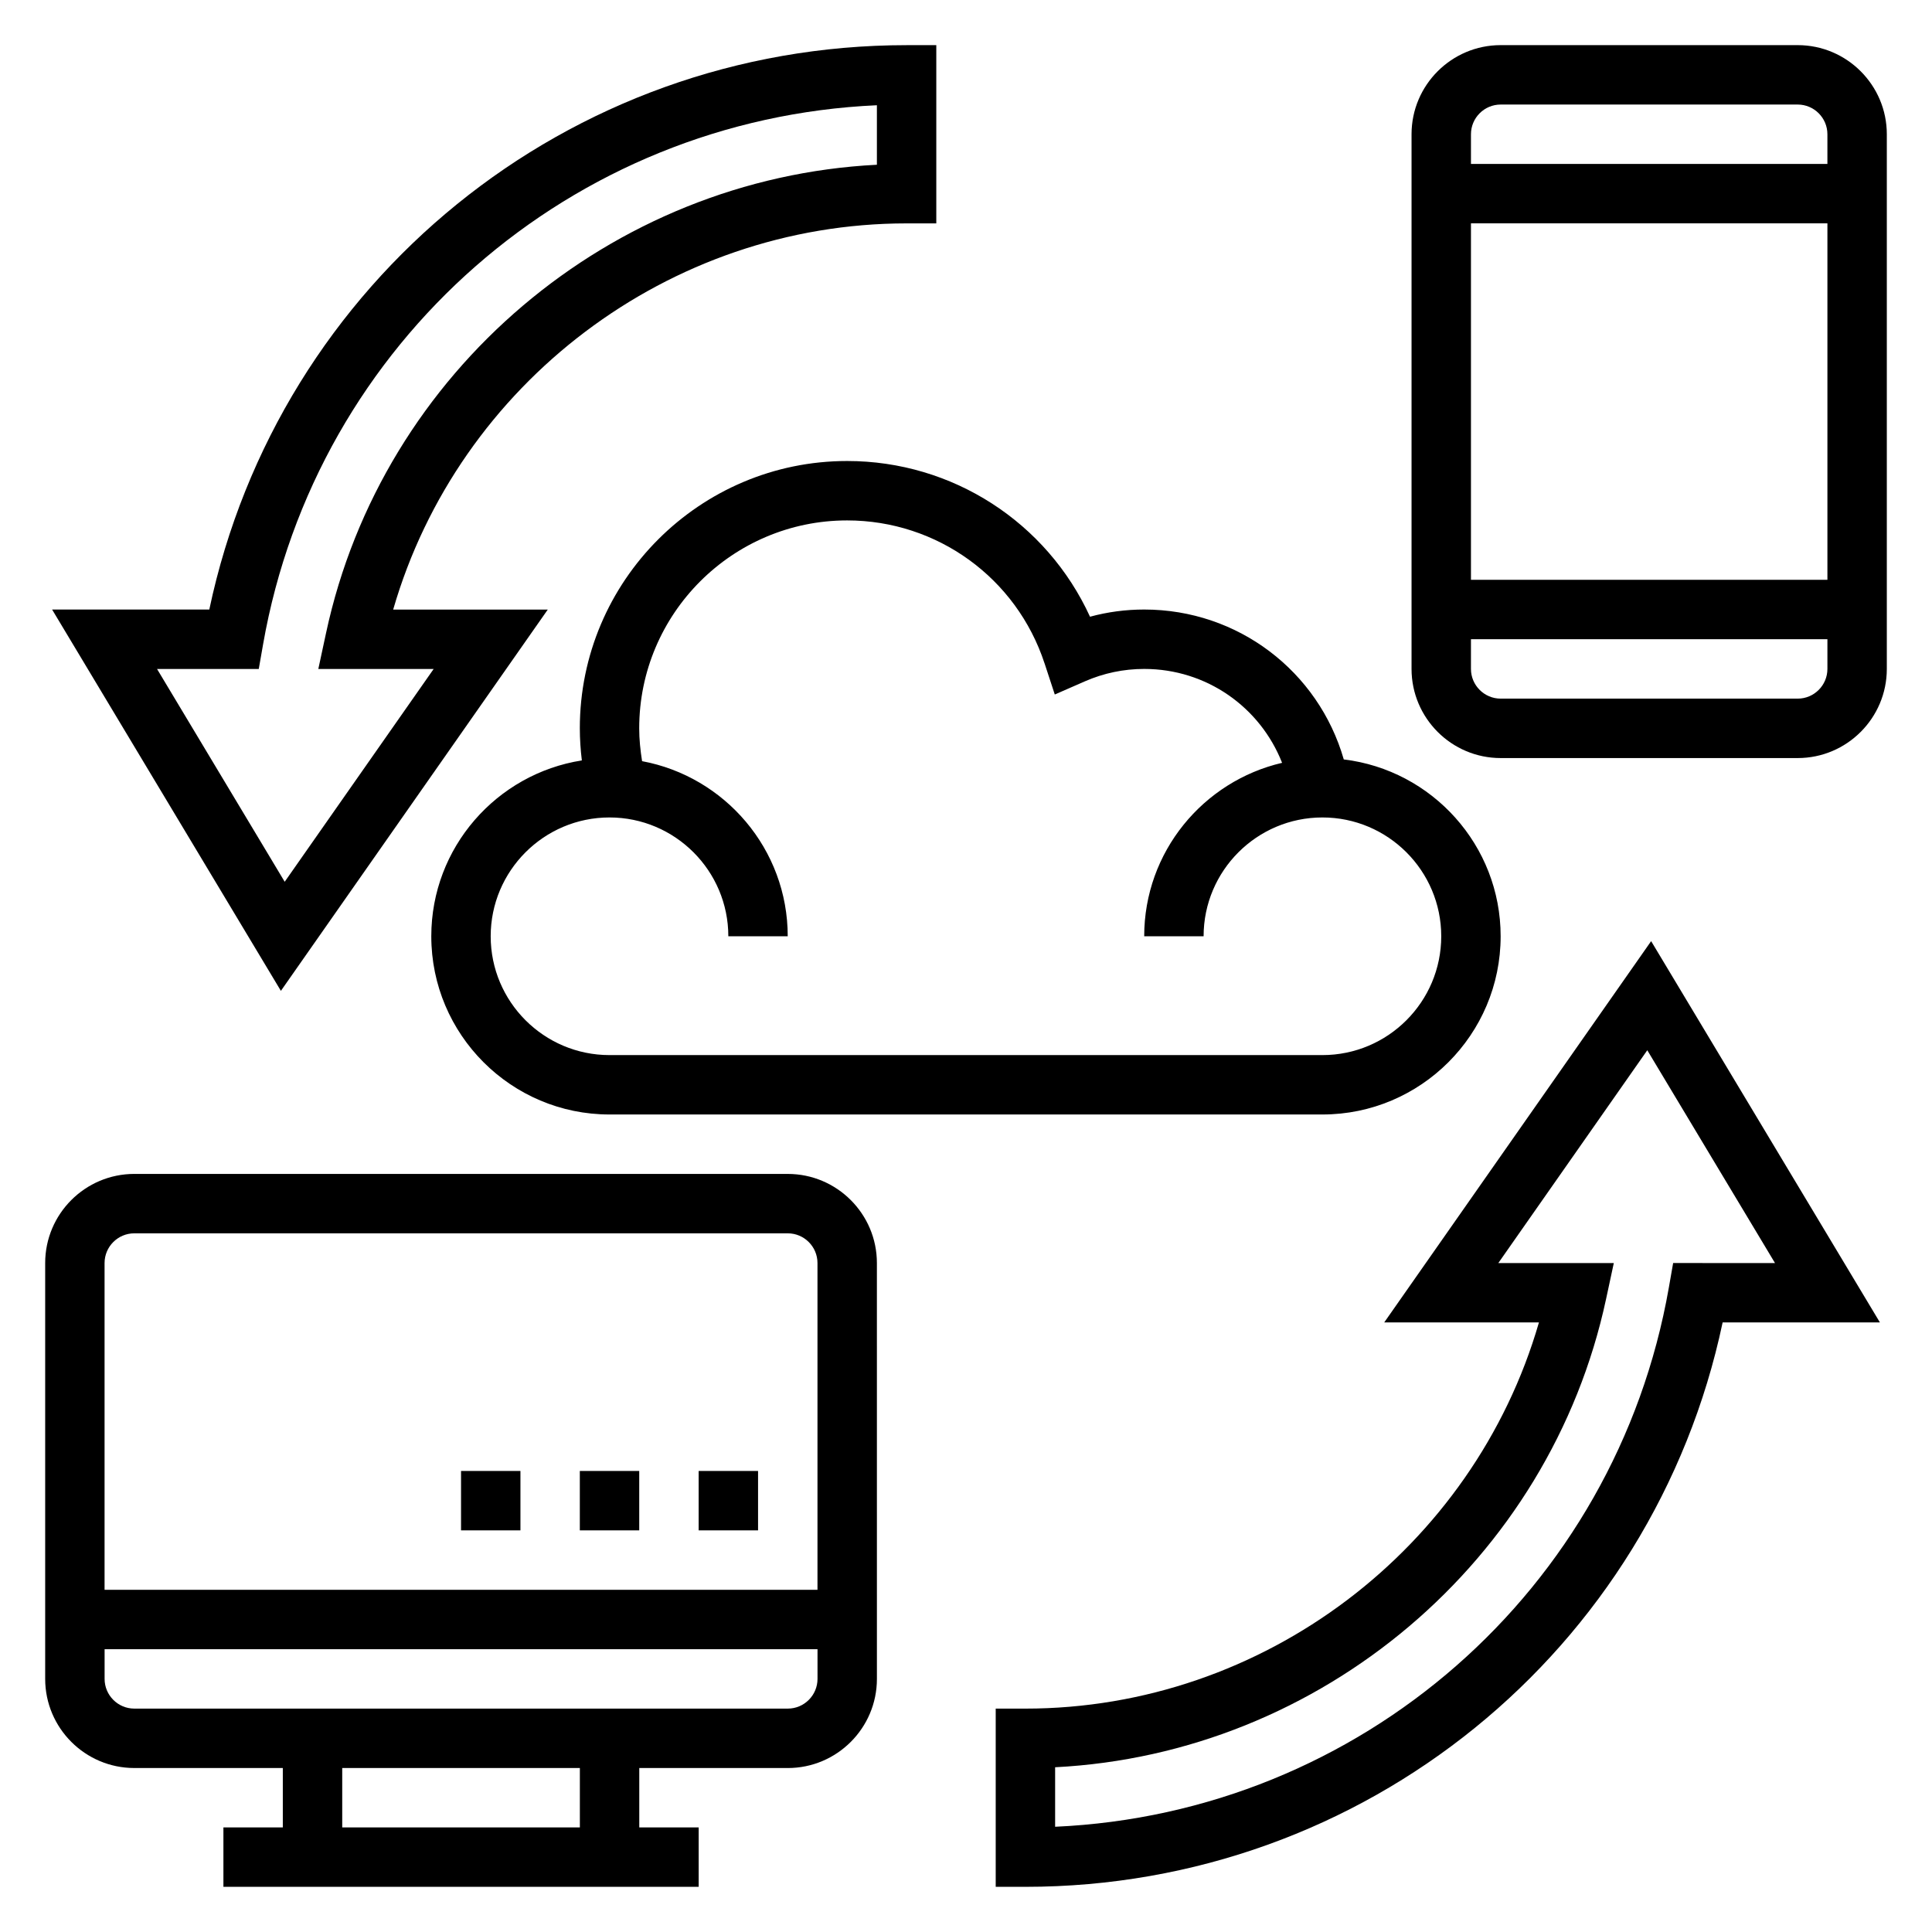
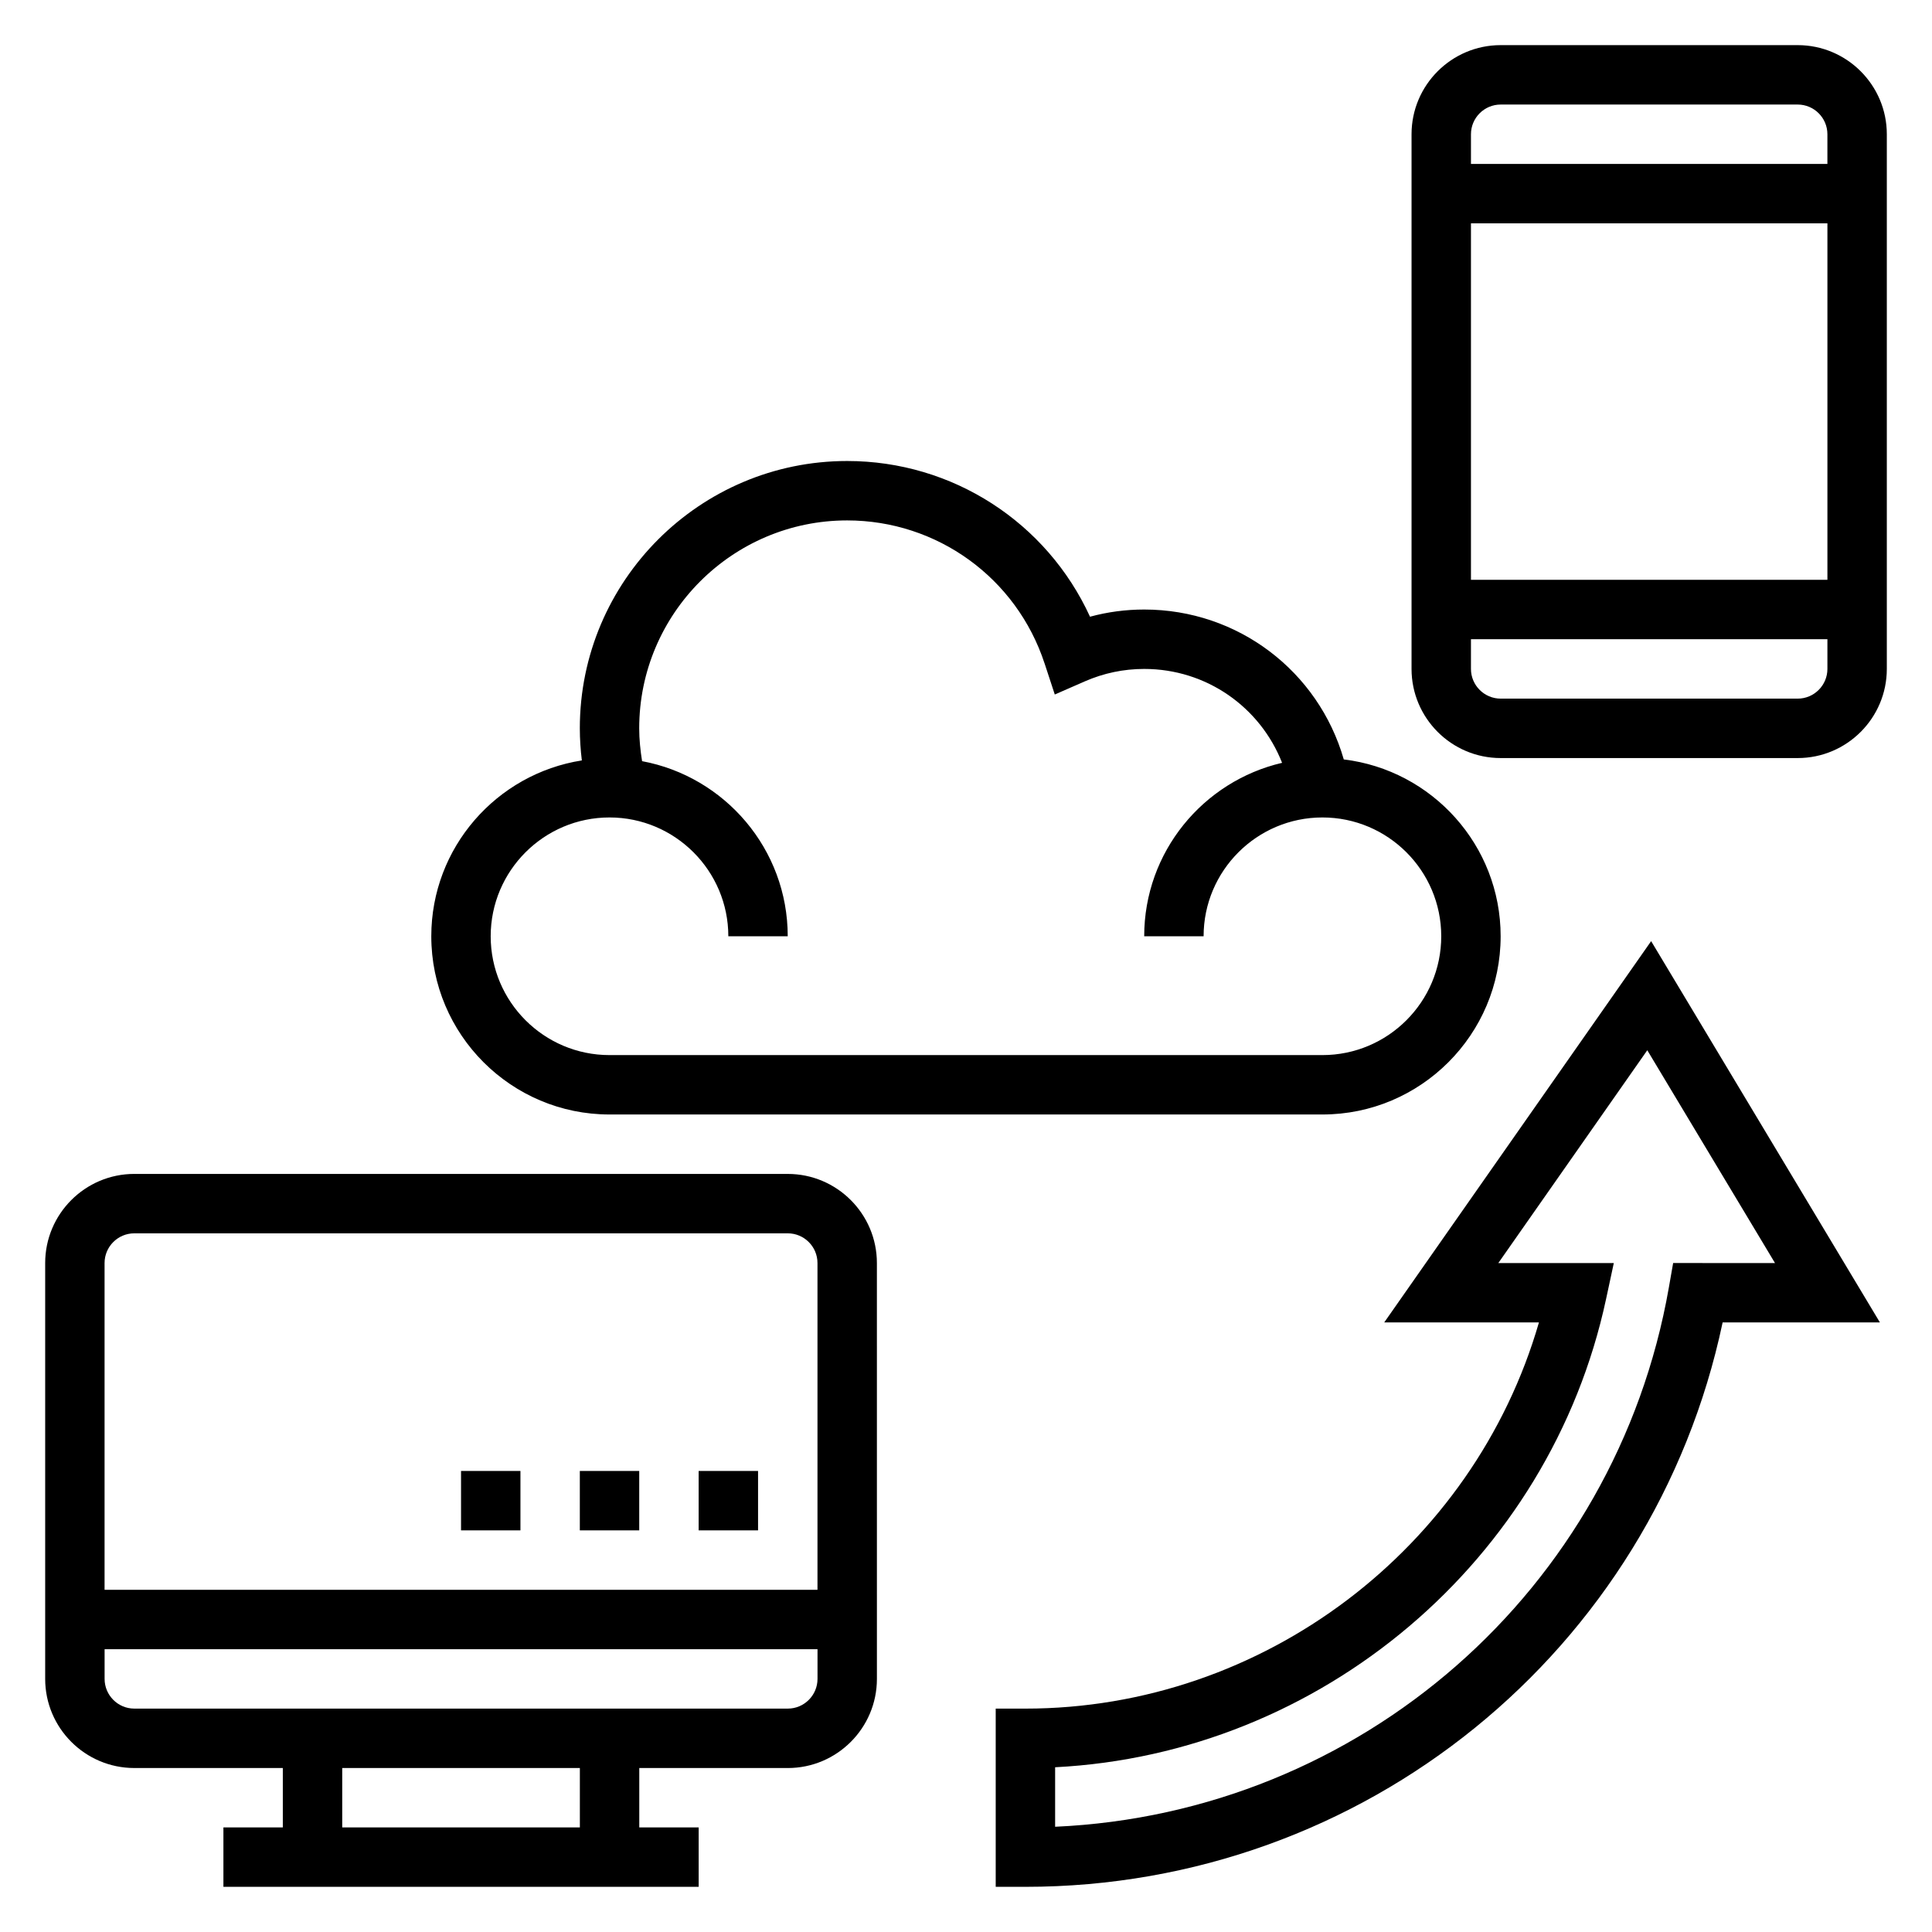
<svg xmlns="http://www.w3.org/2000/svg" fill="#000000" width="800px" height="800px" version="1.1" viewBox="144 144 512 512">
  <g>
    <path d="m352.77 455.1h-173.18c-13.02 0-23.617 10.598-23.617 23.617v110.21c0 13.02 10.598 23.617 23.617 23.617h39.359v15.742l-15.742 0.004v15.742h125.95v-15.742h-15.742v-15.742h39.359c13.02 0 23.617-10.598 23.617-23.617l-0.004-110.21c0-13.02-10.598-23.617-23.617-23.617zm-173.18 15.746h173.18c4.336 0 7.871 3.535 7.871 7.871v86.594h-188.93v-86.594c0-4.336 3.535-7.871 7.871-7.871zm118.08 157.44h-62.977v-15.742h62.977zm55.102-31.488h-173.18c-4.336 0-7.871-3.535-7.871-7.871v-7.871h188.93v7.871c-0.004 4.336-3.535 7.871-7.875 7.871z" />
    <path d="m329.15 533.82h15.742v15.742h-15.742z" />
    <path d="m297.66 533.82h15.742v15.742h-15.742z" />
    <path d="m266.18 533.82h15.742v15.742h-15.742z" />
    <path d="m620.41 155.96h-78.719c-13.02 0-23.617 10.598-23.617 23.617v141.7c0 13.02 10.598 23.617 23.617 23.617h78.719c13.02 0 23.617-10.598 23.617-23.617v-141.7c0-13.02-10.598-23.617-23.617-23.617zm-78.719 15.746h78.719c4.336 0 7.871 3.535 7.871 7.871v7.871h-94.461v-7.871c0-4.336 3.535-7.871 7.871-7.871zm86.594 31.488v94.465h-94.465v-94.465zm-7.875 125.95h-78.719c-4.336 0-7.871-3.535-7.871-7.871v-7.871h94.465v7.871c0 4.34-3.535 7.871-7.875 7.871z" />
    <path d="m510.83 494.46h41.004c-17.309 59.852-73.043 102.34-136.09 102.34h-7.871v47.23h7.871c89.703 0 166.37-62.504 184.77-149.57h41.684l-60.629-101.05zm76.57-15.742-1.141 6.512c-14.09 80.293-81.828 139.27-162.64 142.88v-15.77c70.406-3.566 131.12-54.656 146.01-124.1l2.047-9.52h-30.605l39.477-56.395 33.844 56.395z" />
-     <path d="m289.17 305.54h-40.973c17.309-59.852 73.027-102.34 136.06-102.34h7.871v-47.234h-7.871c-89.711 0-166.38 62.504-184.79 149.57h-41.656l60.629 101.05zm-76.594 15.742 1.141-6.512c14.09-80.293 81.836-139.27 162.67-142.88v15.77c-70.391 3.566-131.09 54.648-145.98 124.1l-2.047 9.523h30.566l-39.477 56.395-33.832-56.395z" />
    <path d="m297.66 337.02c0 2.852 0.195 5.691 0.535 8.5-22.562 3.543-39.898 23.059-39.898 46.602 0 26.047 21.184 47.23 47.23 47.23h188.93c26.047 0 47.23-21.184 47.23-47.23 0-24.129-18.191-44.051-41.57-46.863-6.723-23.355-28.008-39.727-52.891-39.727-4.887 0-9.691 0.637-14.359 1.906-11.445-24.98-36.391-41.266-64.359-41.266-39.062 0-70.848 31.785-70.848 70.848zm123.17-17.195 2.699 8.227 7.934-3.473c5.016-2.195 10.316-3.305 15.762-3.305 16.5 0 30.73 10.109 36.543 24.883-20.91 4.867-36.543 23.602-36.543 45.965h15.742c0-17.367 14.121-31.488 31.488-31.488 17.367 0 31.488 14.121 31.488 31.488s-14.121 31.488-31.488 31.488h-188.93c-17.367 0-31.488-14.121-31.488-31.488s14.121-31.488 31.488-31.488c17.367 0 31.488 14.121 31.488 31.488h15.742c0-23.09-16.664-42.328-38.598-46.406-0.453-2.863-0.762-5.762-0.762-8.695 0-30.387 24.719-55.105 55.105-55.105 23.852 0 44.887 15.242 52.324 37.91z" />
  </g>
</svg>